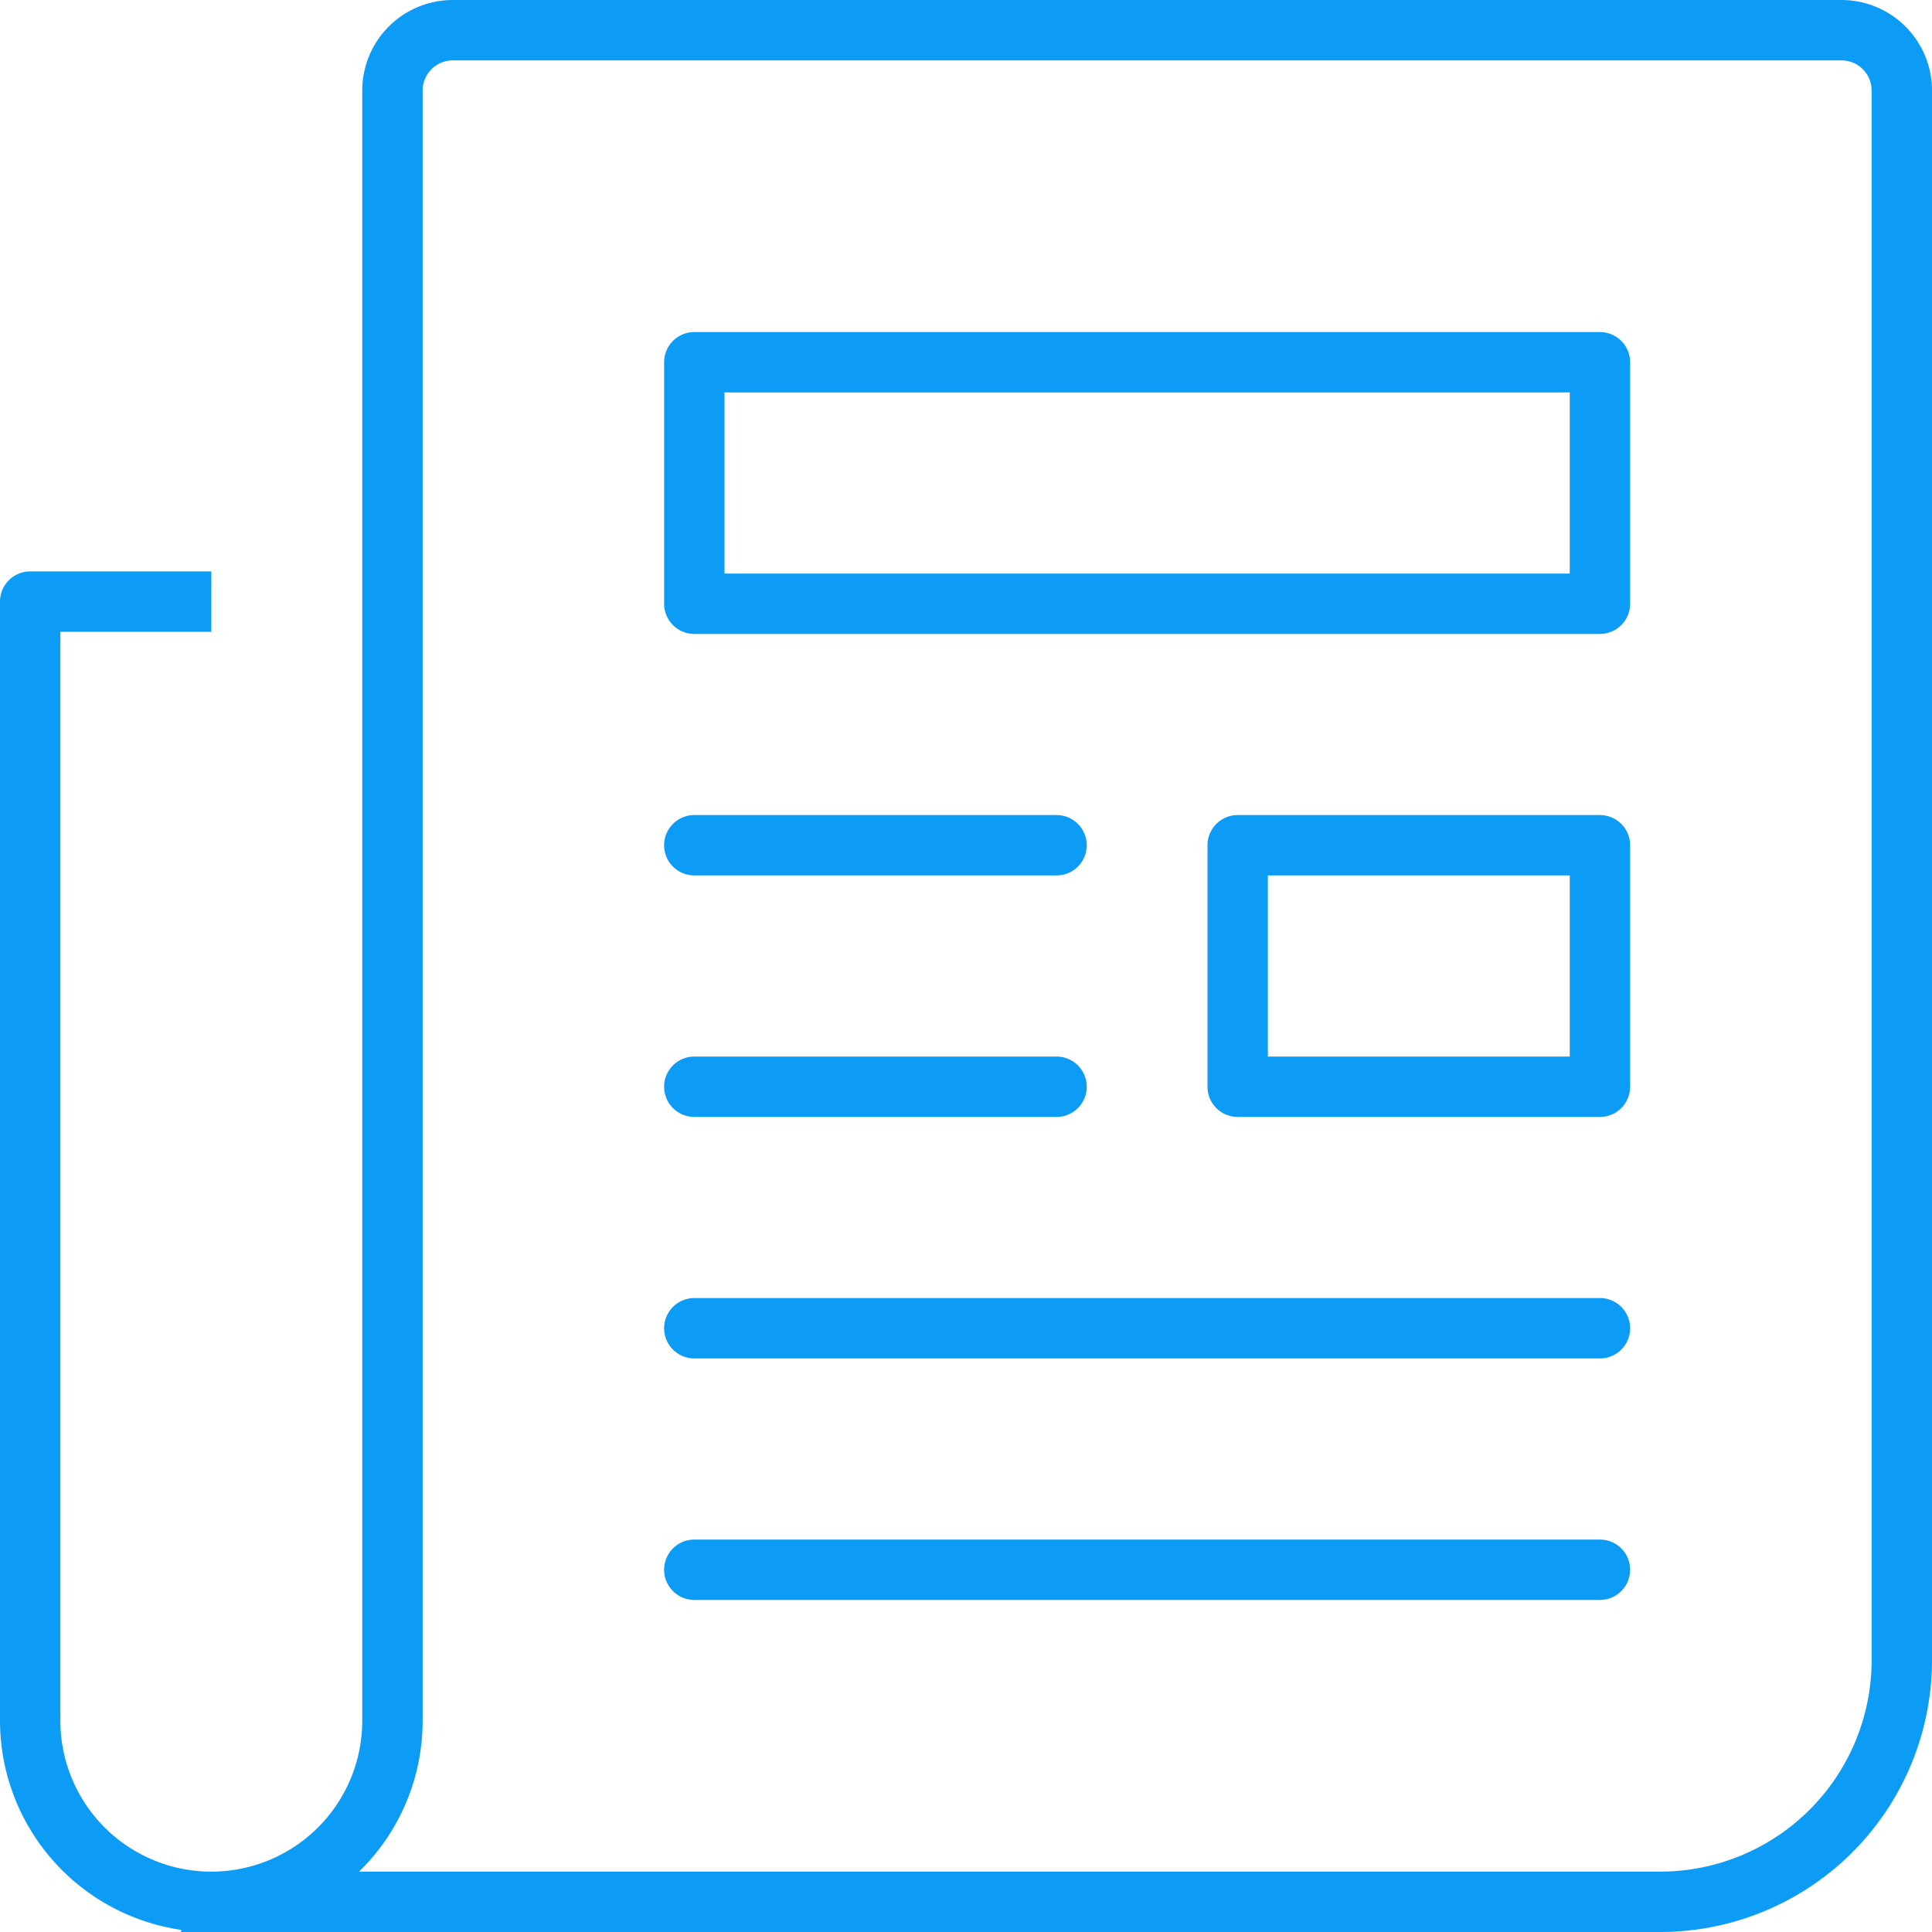
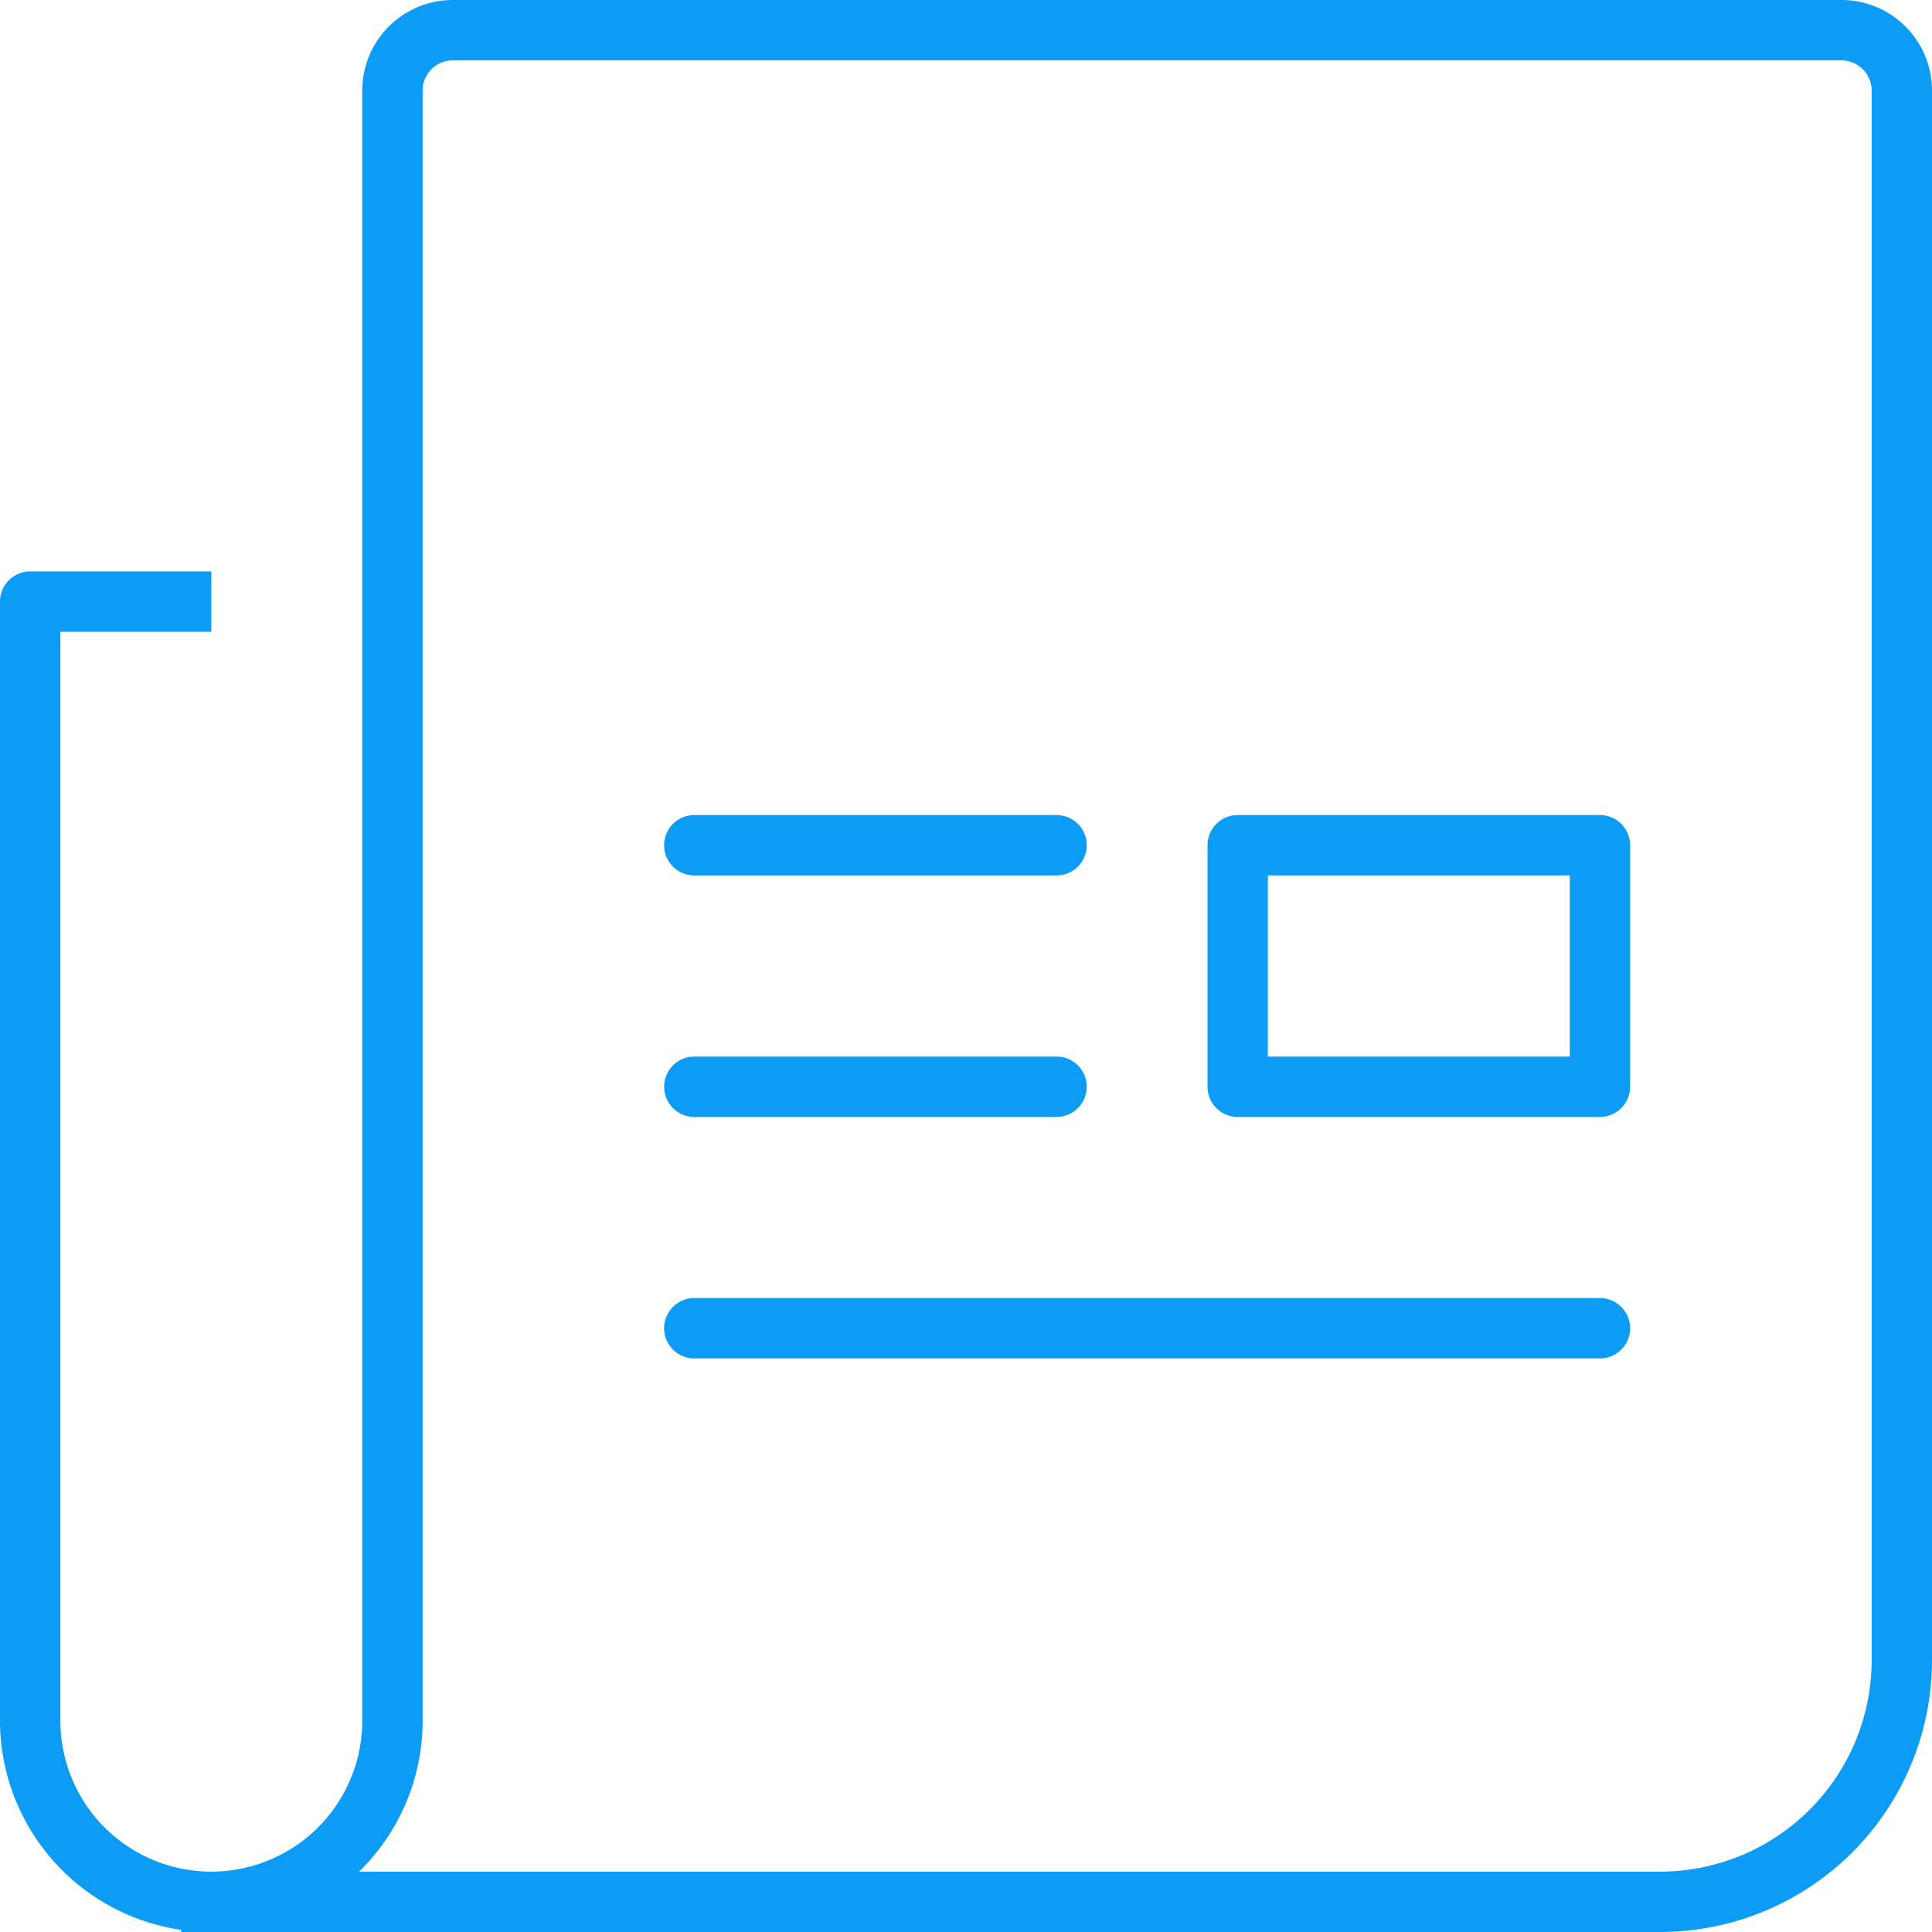
<svg xmlns="http://www.w3.org/2000/svg" width="64" height="64" viewBox="0 0 64 64">
  <g id="news" transform="translate(-508.261 -660.358)">
    <g>
      <path d="M543.261,689.358h-12a1,1,0,0,1,0-2h12a1,1,0,0,1,0,2Z" fill="#0d9cf5" />
      <path d="M543.261,697.358h-12a1,1,0,0,1,0-2h12a1,1,0,0,1,0,2Z" fill="#0d9cf5" />
      <path d="M561.261,705.358h-30a1,1,0,0,1,0-2h30a1,1,0,0,1,0,2Z" fill="#0d9cf5" />
-       <path d="M561.261,713.358h-30a1,1,0,0,1,0-2h30a1,1,0,0,1,0,2Z" fill="#0d9cf5" />
      <path d="M561.261,697.358h-12a1,1,0,0,1-1-1v-8a1,1,0,0,1,1-1h12a1,1,0,0,1,1,1v8A1,1,0,0,1,561.261,697.358Zm-11-2h10v-6h-10Z" fill="#0d9cf5" />
-       <path d="M561.261,681.358h-30a1,1,0,0,1-1-1v-8a1,1,0,0,1,1-1h30a1,1,0,0,1,1,1v8A1,1,0,0,1,561.261,681.358Zm-29-2h28v-6h-28Z" fill="#0d9cf5" />
    </g>
    <path d="M563.261,724.358h-49v-.071a7.01,7.01,0,0,1-6-6.929V680.287a1,1,0,0,1,1-1h6v2h-5v36.071a5,5,0,0,0,10,0v-54a3,3,0,0,1,3-3h46a3,3,0,0,1,3,3v52A9.01,9.01,0,0,1,563.261,724.358Zm-43.106-2h43.106a7.008,7.008,0,0,0,7-7v-52a1,1,0,0,0-1-1h-46a1,1,0,0,0-1,1v54A6.977,6.977,0,0,1,520.155,722.358Z" fill="#0d9cf5" />
-     <path d="M515.761,723.358" fill="#0d9cf5" stroke="#0d9cf5" stroke-linecap="square" stroke-linejoin="round" stroke-width="3" />
  </g>
</svg>